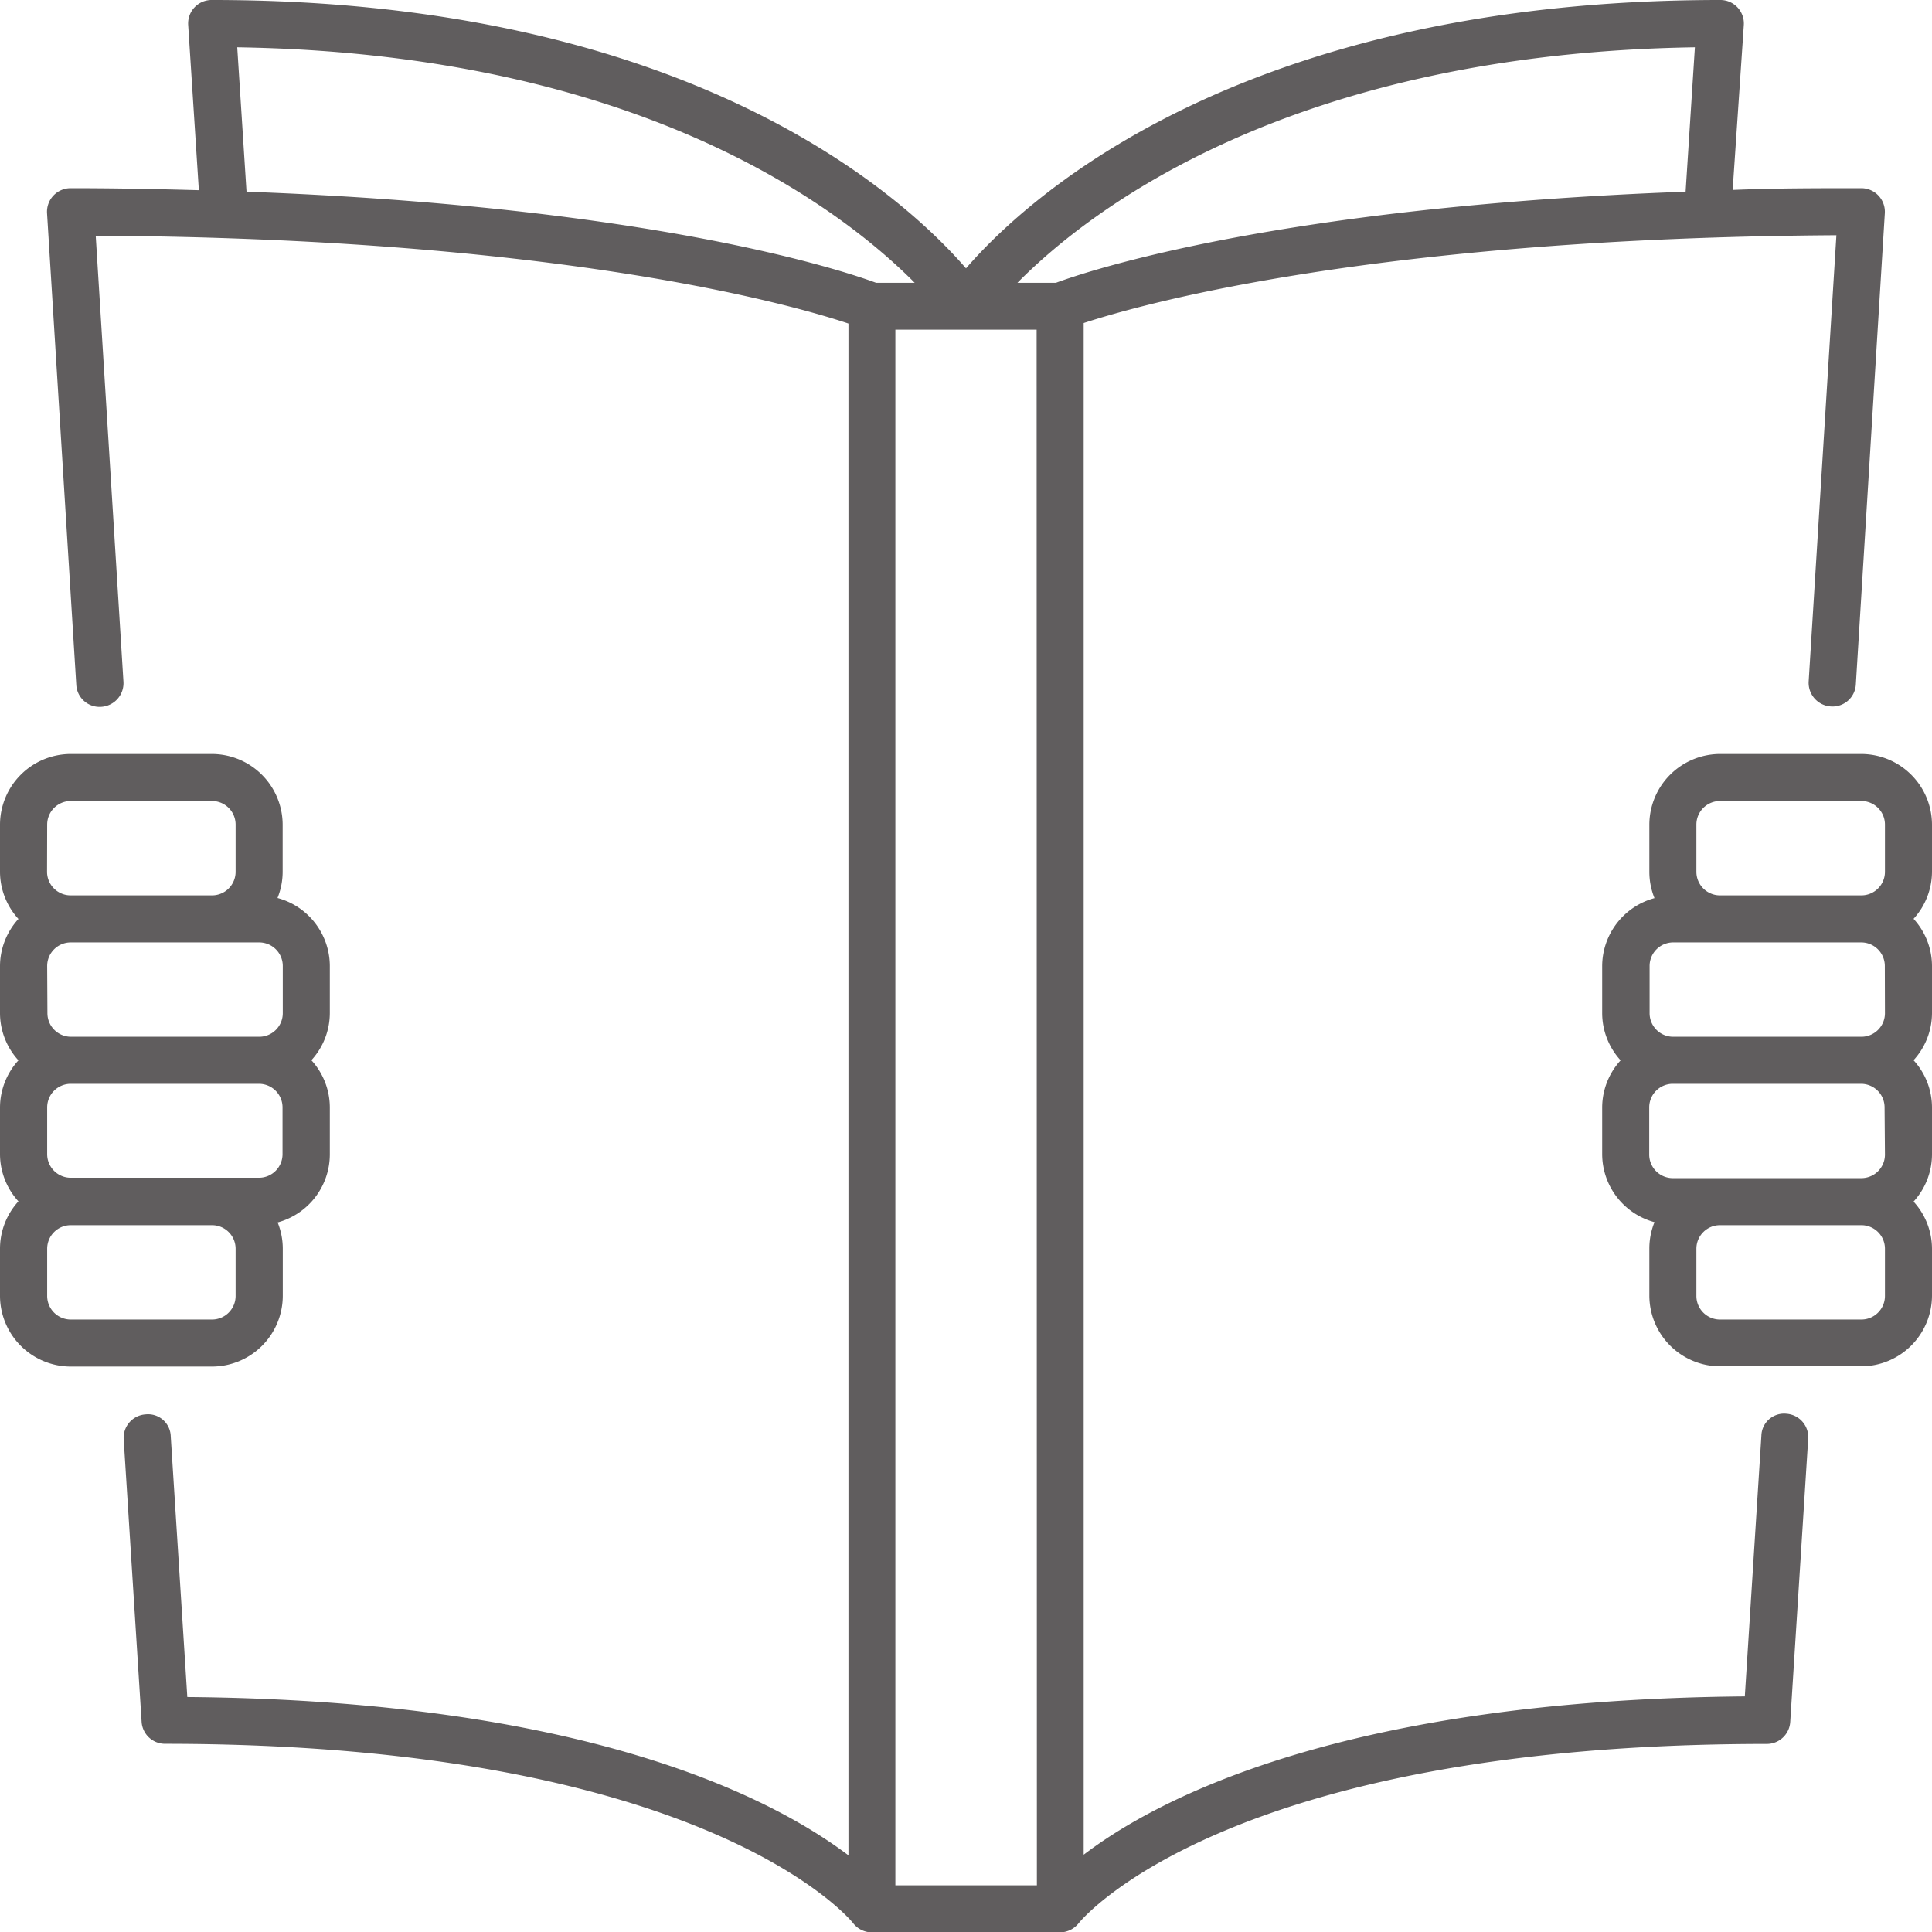
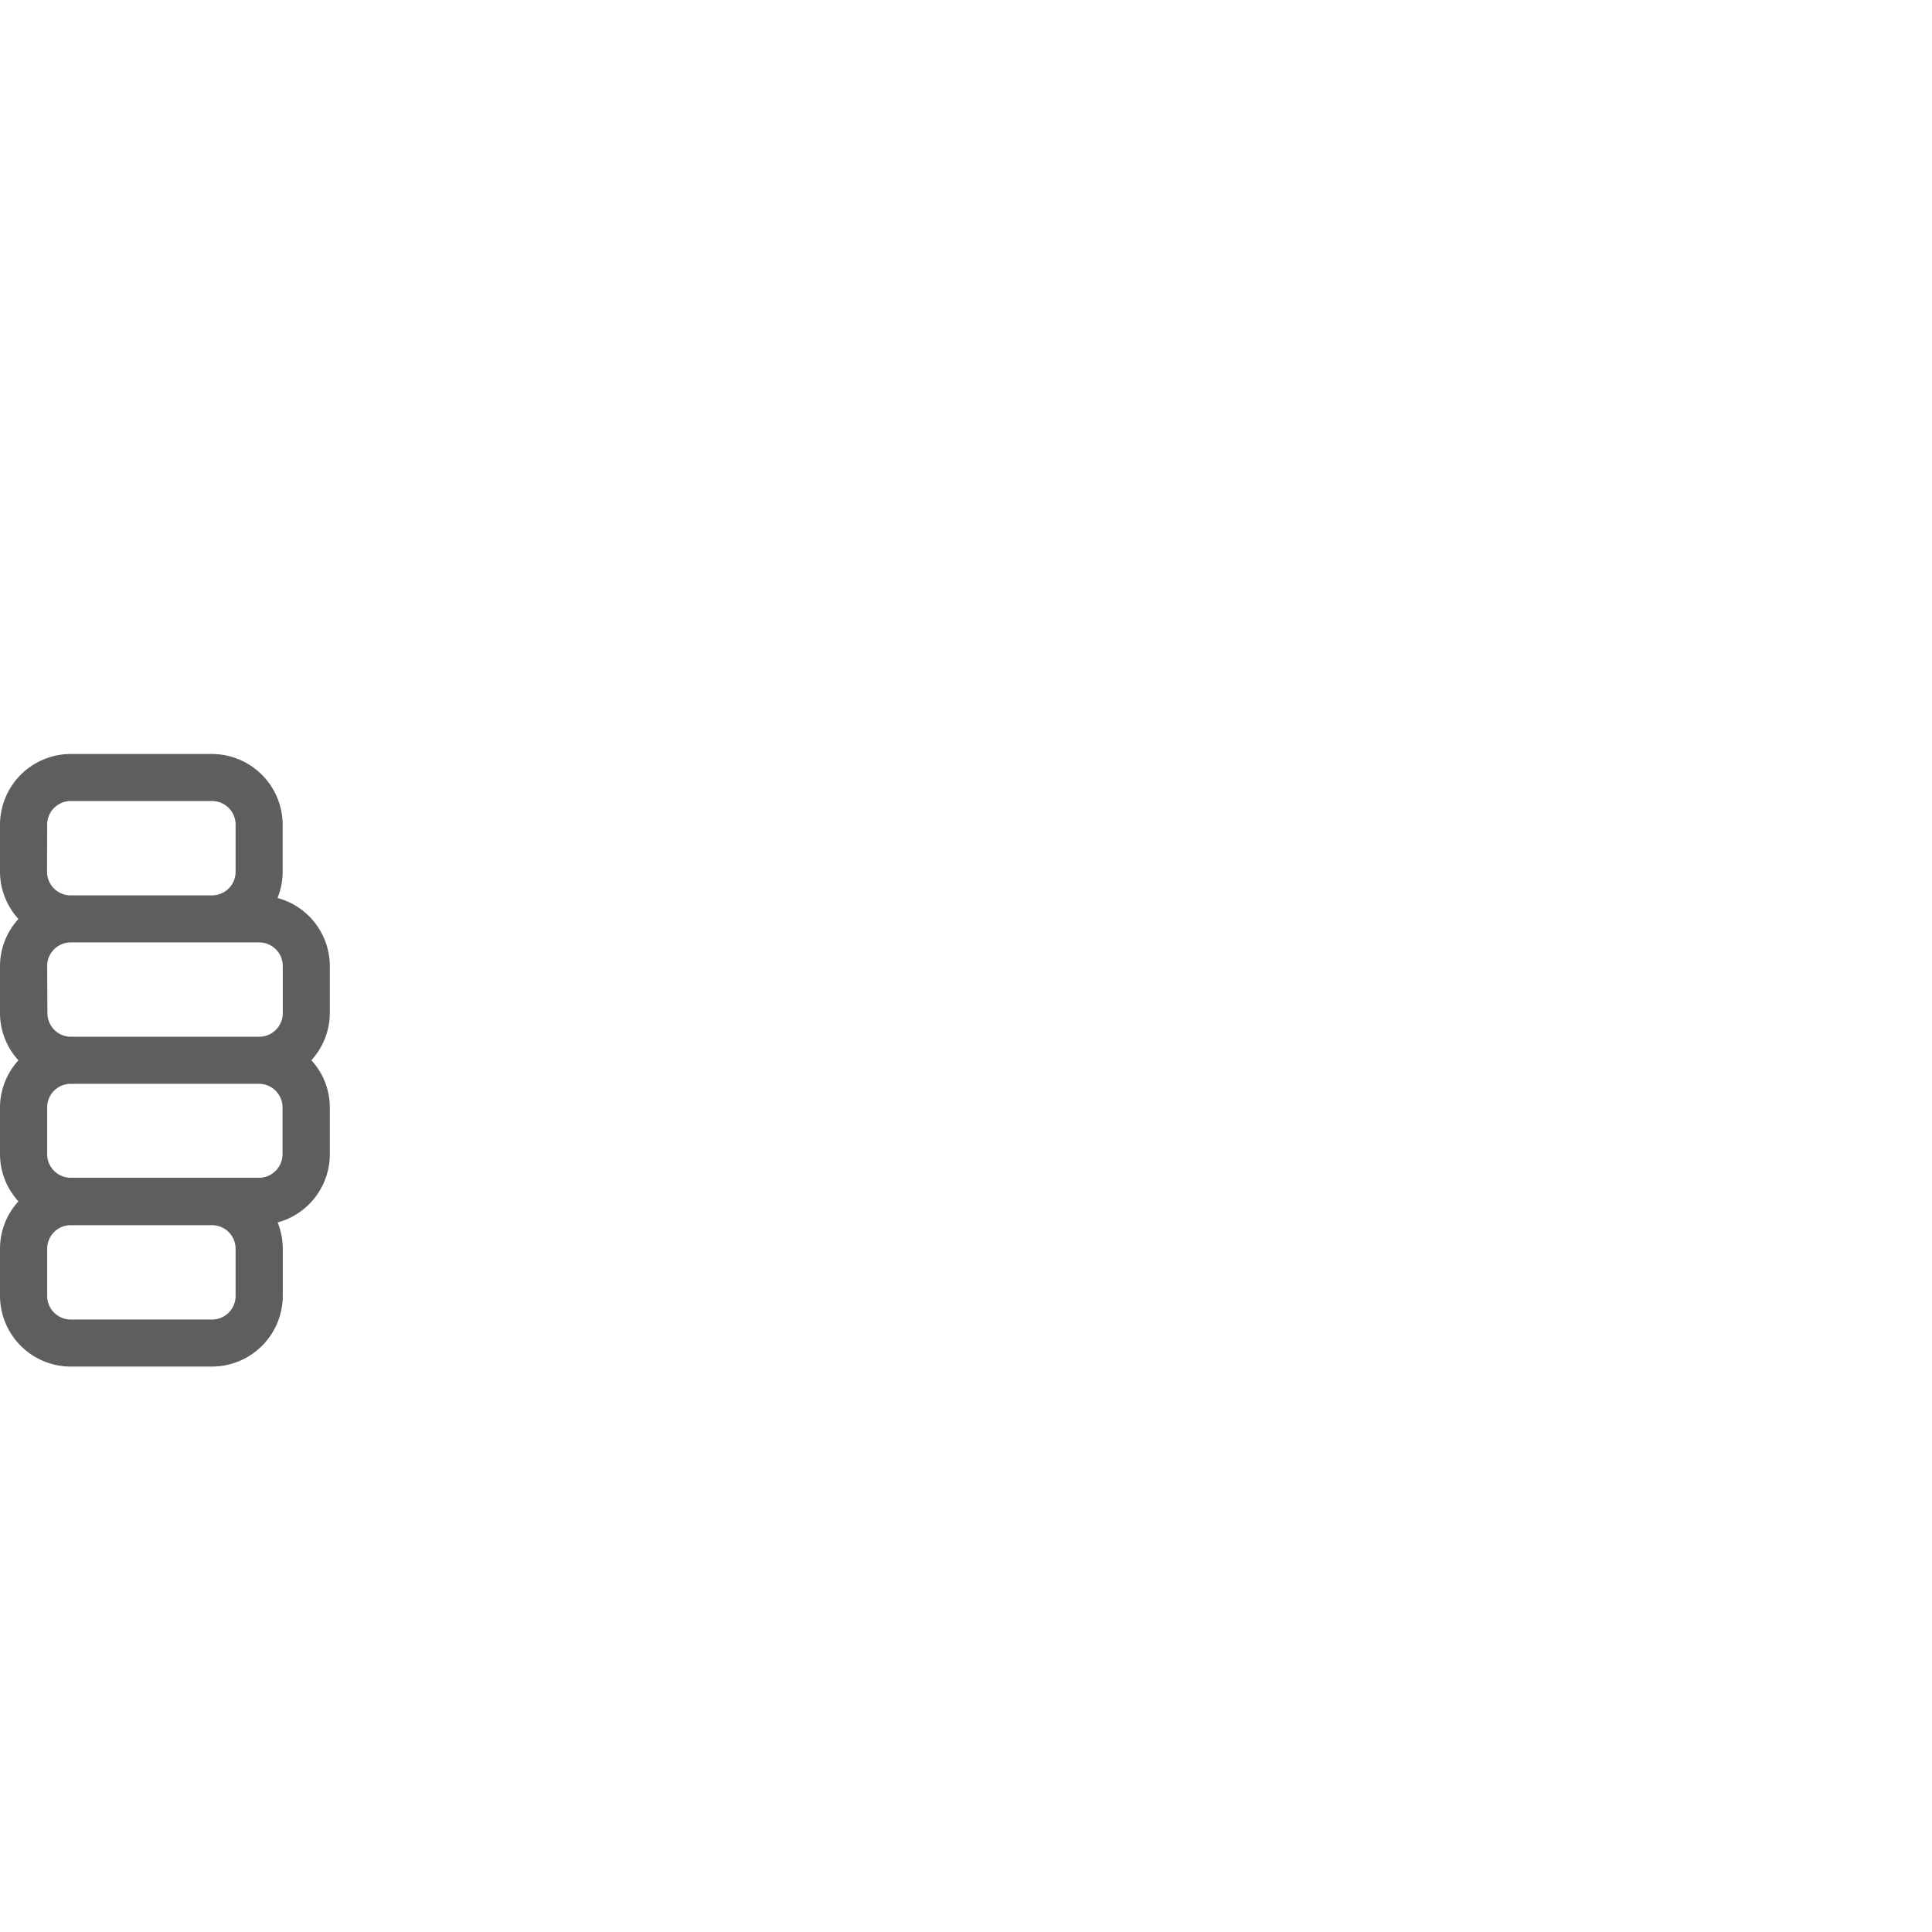
<svg xmlns="http://www.w3.org/2000/svg" viewBox="0 0 154 154">
  <defs>
    <style>.cls-1{fill:#605d5e;}</style>
  </defs>
  <title>personal-reader</title>
  <g id="Layer_2" data-name="Layer 2">
    <g id="Layer_2-2" data-name="Layer 2">
      <path class="cls-1" d="M22.54,103.29V99.54a5.58,5.58,0,0,0-.41-2.1A5.63,5.63,0,0,0,26.29,92V88.27a5.59,5.59,0,0,0-1.47-3.76,5.59,5.59,0,0,0,1.47-3.76V77a5.63,5.63,0,0,0-4.17-5.42,5.58,5.58,0,0,0,.41-2.1V65.73A5.65,5.65,0,0,0,16.9,60.1H5.63A5.65,5.65,0,0,0,0,65.73v3.76a5.59,5.59,0,0,0,1.47,3.76A5.59,5.59,0,0,0,0,77v3.76a5.59,5.59,0,0,0,1.47,3.76A5.59,5.59,0,0,0,0,88.27V92a5.59,5.59,0,0,0,1.47,3.76A5.59,5.59,0,0,0,0,99.54v3.76a5.65,5.65,0,0,0,5.63,5.63H16.9A5.65,5.65,0,0,0,22.54,103.29ZM3.76,65.73a1.88,1.88,0,0,1,1.88-1.88H16.9a1.88,1.88,0,0,1,1.88,1.88v3.76a1.88,1.88,0,0,1-1.88,1.88H5.63a1.88,1.88,0,0,1-1.88-1.88ZM3.76,77a1.88,1.88,0,0,1,1.88-1.88h15A1.88,1.88,0,0,1,22.54,77v3.76a1.88,1.88,0,0,1-1.88,1.88h-15a1.88,1.88,0,0,1-1.88-1.88Zm0,11.27a1.88,1.88,0,0,1,1.88-1.88h15a1.88,1.88,0,0,1,1.88,1.88V92a1.88,1.88,0,0,1-1.88,1.88h-15A1.88,1.88,0,0,1,3.76,92Zm0,15V99.54a1.88,1.88,0,0,1,1.88-1.88H16.9a1.88,1.88,0,0,1,1.88,1.88v3.76a1.88,1.88,0,0,1-1.88,1.88H5.63A1.88,1.88,0,0,1,3.76,103.29Z" />
-       <path class="cls-1" d="M148.37,60.1H137.1a5.65,5.65,0,0,0-5.63,5.63v3.76a5.58,5.58,0,0,0,.41,2.1A5.63,5.63,0,0,0,127.71,77v3.76a5.59,5.59,0,0,0,1.47,3.76,5.59,5.59,0,0,0-1.47,3.76V92a5.63,5.63,0,0,0,4.17,5.42,5.58,5.58,0,0,0-.41,2.1v3.76a5.65,5.65,0,0,0,5.63,5.63h11.27a5.65,5.65,0,0,0,5.63-5.63V99.54a5.59,5.59,0,0,0-1.47-3.76A5.59,5.59,0,0,0,154,92V88.27a5.59,5.59,0,0,0-1.47-3.76A5.59,5.59,0,0,0,154,80.76V77a5.59,5.59,0,0,0-1.47-3.76A5.59,5.59,0,0,0,154,69.49V65.73A5.65,5.65,0,0,0,148.37,60.1Zm1.88,43.2a1.88,1.88,0,0,1-1.88,1.88H137.1a1.88,1.88,0,0,1-1.88-1.88V99.54a1.88,1.88,0,0,1,1.88-1.88h11.27a1.88,1.88,0,0,1,1.88,1.88Zm0-11.27a1.88,1.88,0,0,1-1.88,1.88h-15A1.88,1.88,0,0,1,131.46,92V88.27a1.88,1.88,0,0,1,1.88-1.88h15a1.88,1.88,0,0,1,1.88,1.88Zm0-11.27a1.88,1.88,0,0,1-1.88,1.88h-15a1.88,1.88,0,0,1-1.88-1.88V77a1.88,1.88,0,0,1,1.88-1.88h15A1.88,1.88,0,0,1,150.24,77Zm0-11.27a1.88,1.88,0,0,1-1.88,1.88H137.1a1.88,1.88,0,0,1-1.88-1.88V65.73a1.88,1.88,0,0,1,1.88-1.88h11.27a1.88,1.88,0,0,1,1.88,1.88Z" />
-       <path class="cls-1" d="M142.4,112.69a1.81,1.81,0,0,0-2,1.75l-1.32,20.78c-31.89.28-46.75,8.09-52.7,12.62V25.75c4.64-1.52,23.33-6.78,60-7l-2.21,35.56a1.89,1.89,0,0,0,1.76,2,1.86,1.86,0,0,0,2-1.76L150.24,17a1.88,1.88,0,0,0-1.88-2c-3.58,0-7,0-10.25.14L139,2a1.87,1.87,0,0,0-1.87-2C99,0,81.91,15.71,77,21.39,72.09,15.71,55,0,16.9,0A1.87,1.87,0,0,0,15,2l.85,13.16C12.63,15.07,9.22,15,5.63,15a1.88,1.88,0,0,0-1.88,2L6.08,54.58a1.86,1.86,0,0,0,2,1.76,1.89,1.89,0,0,0,1.76-2L7.63,18.79c36.65.18,55.34,5.44,60,7v122.1c-6-4.53-20.81-12.34-52.7-12.62l-1.32-20.78a1.81,1.81,0,0,0-2-1.75,1.87,1.87,0,0,0-1.75,2l1.43,22.54A1.87,1.87,0,0,0,13.15,139c43.28,0,54.73,14.14,54.84,14.28a1.89,1.89,0,0,0,1.5.75h15a1.91,1.91,0,0,0,1.5-.74c.11-.14,11.56-14.28,54.84-14.28a1.87,1.87,0,0,0,1.87-1.76l1.43-22.54A1.87,1.87,0,0,0,142.4,112.69ZM19.65,15.28,18.91,3.77c32.25.5,48.27,13,54,18.77H69.83C67.32,21.61,52.1,16.48,19.65,15.28Zm63,135H71.37v-124H82.63ZM84.17,22.54H81.1c5.73-5.8,21.76-18.27,54-18.77l-.74,11.51C101.9,16.48,86.68,21.61,84.17,22.54Z" />
    </g>
  </g>
</svg>